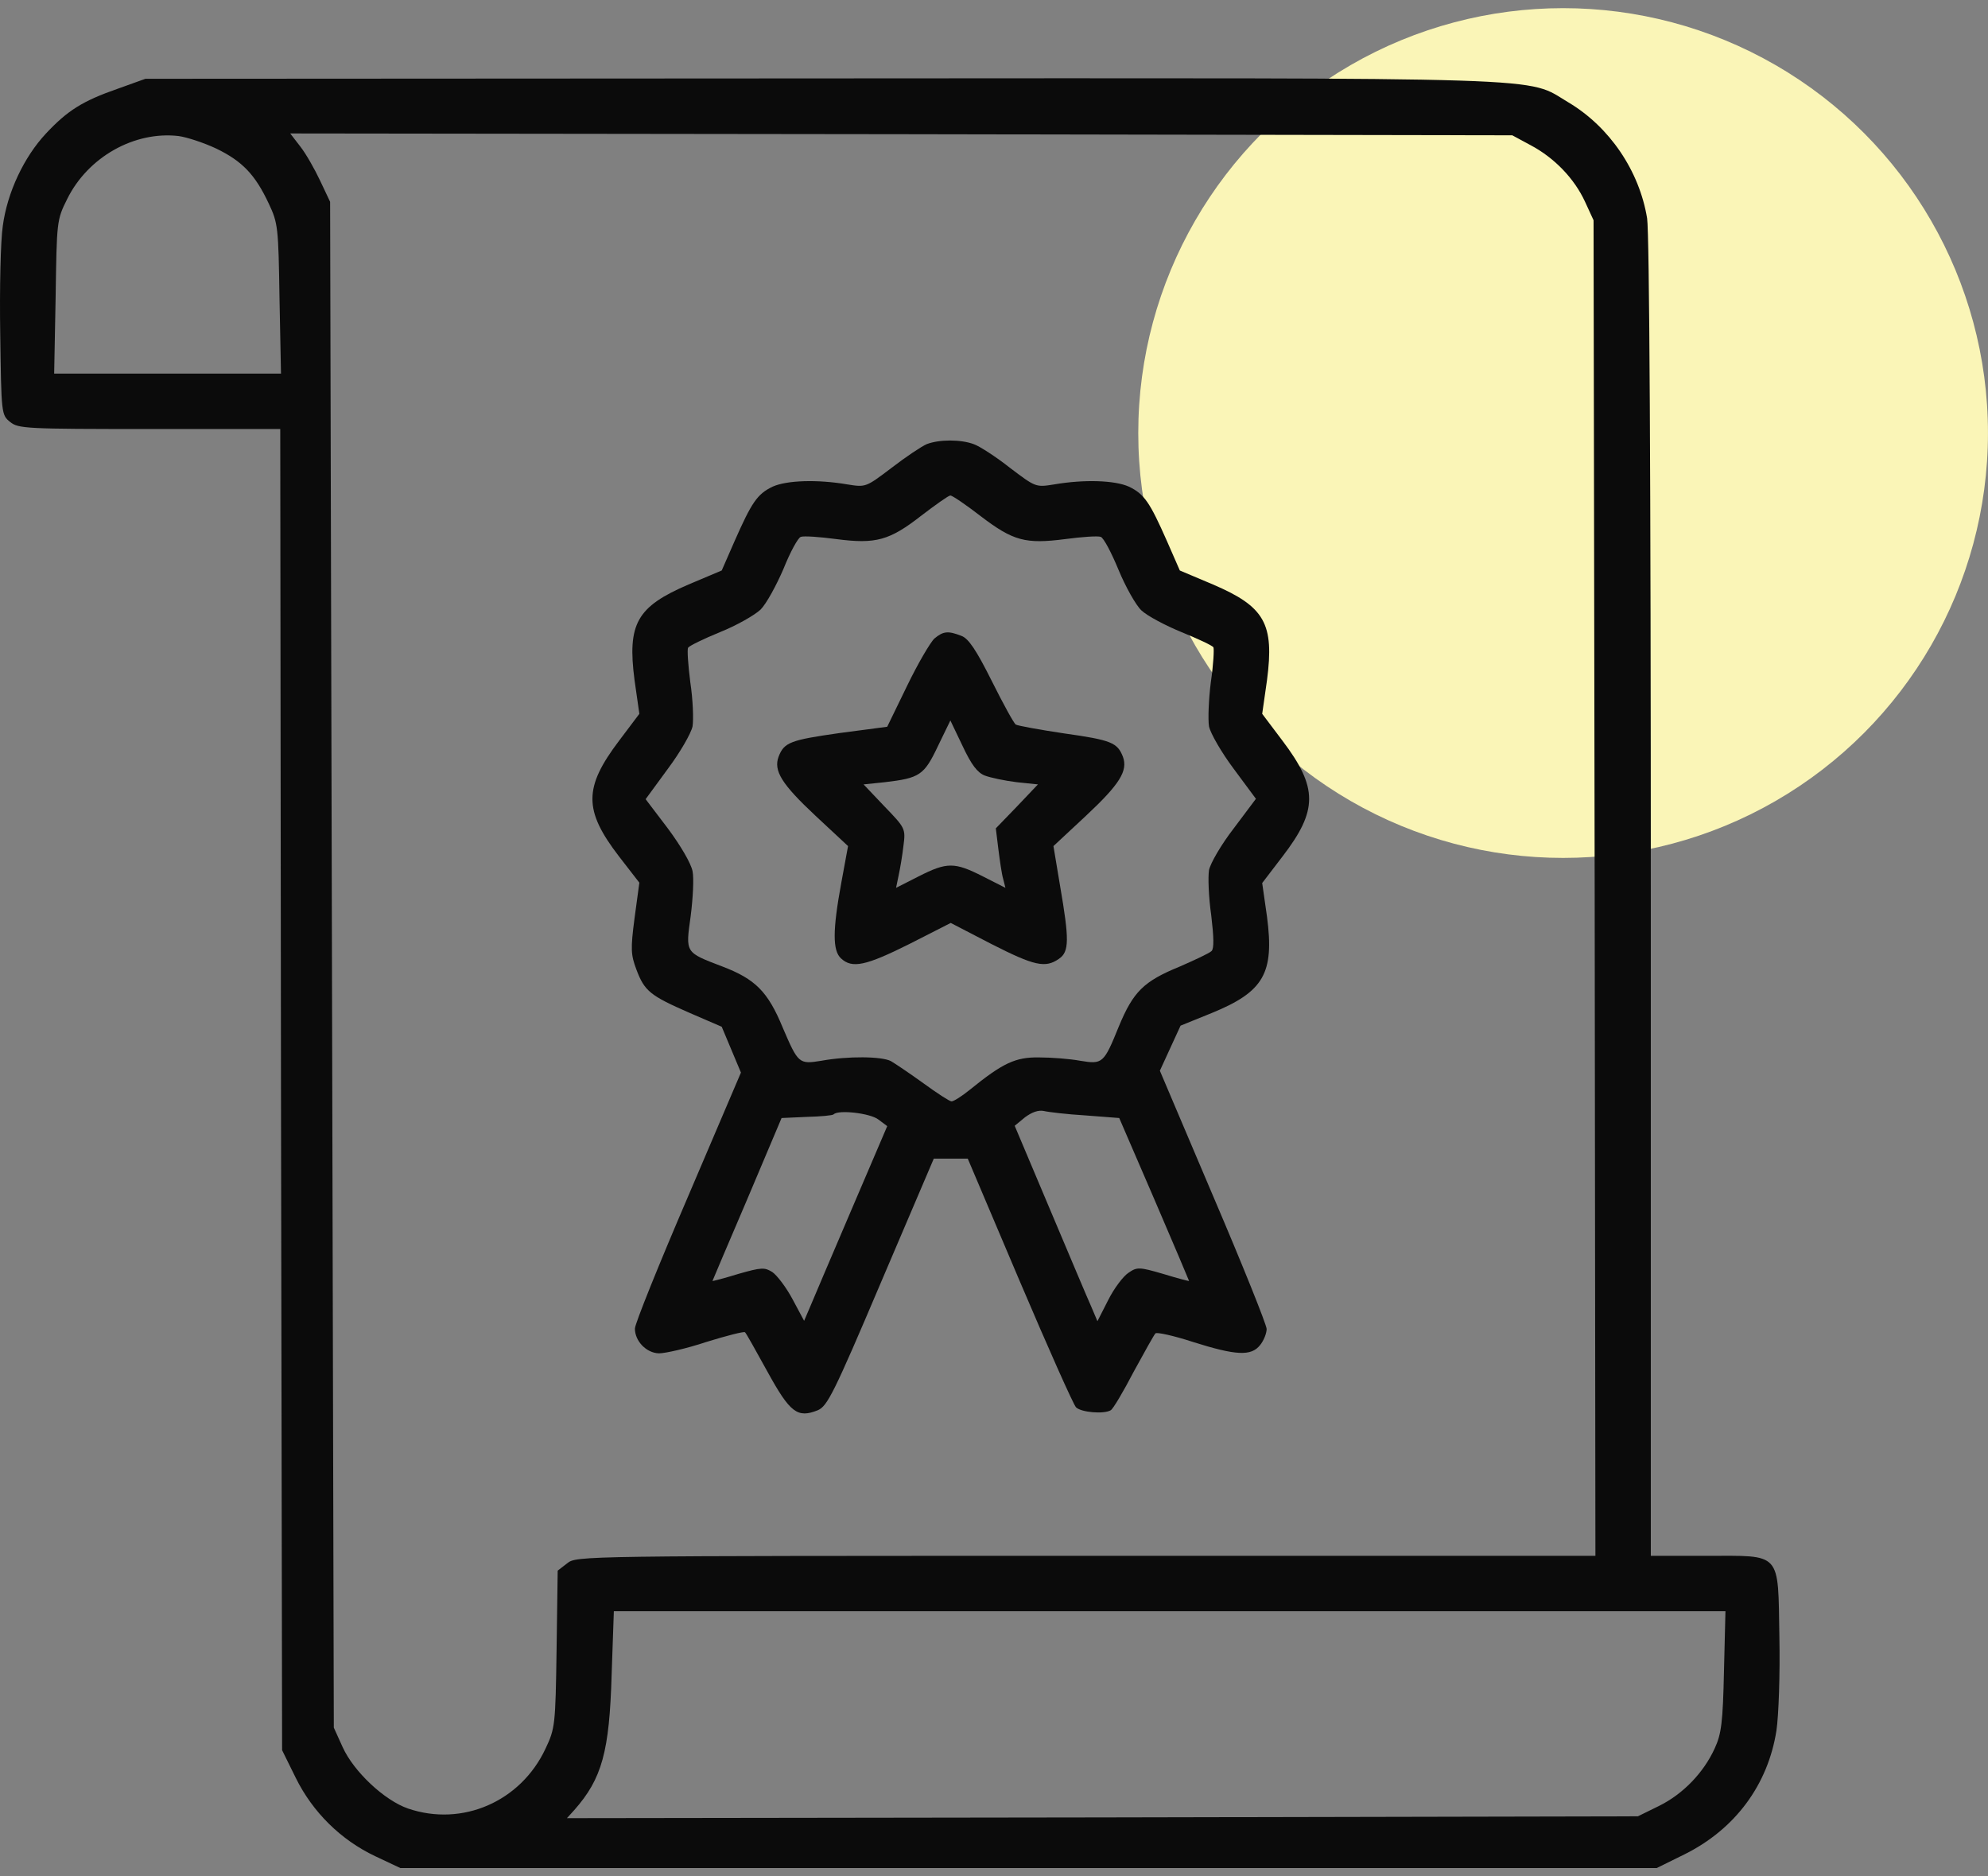
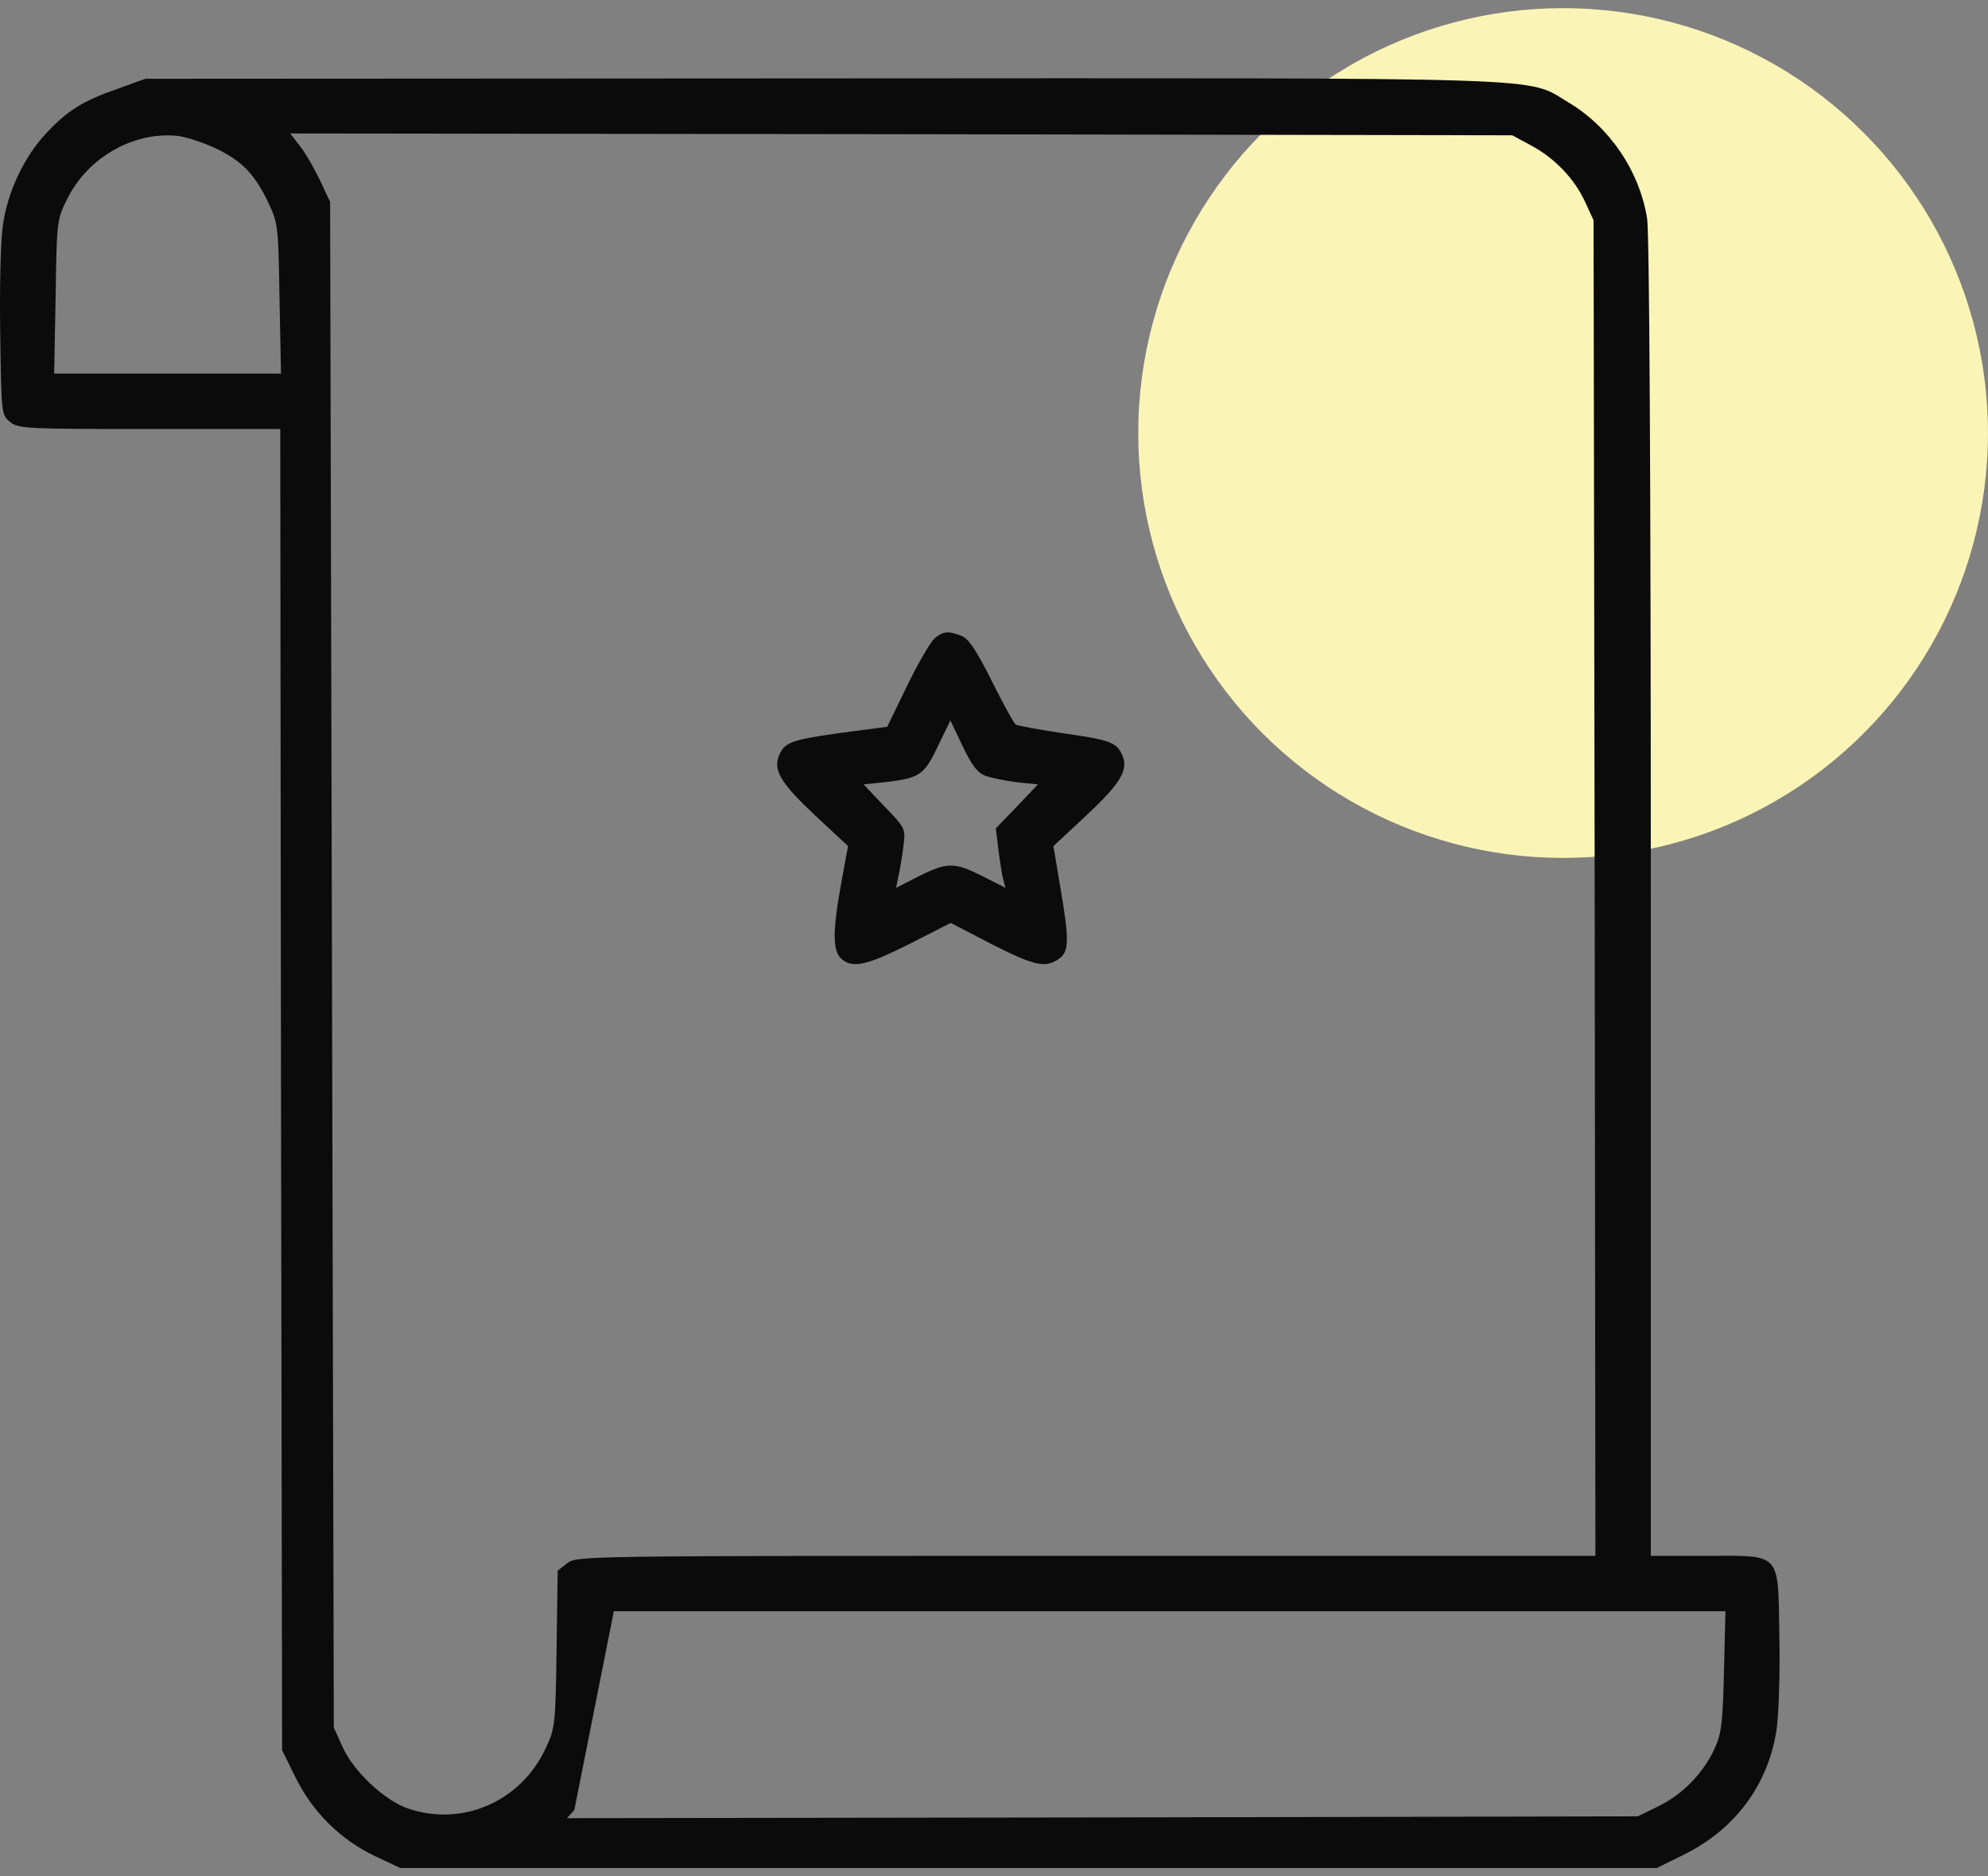
<svg xmlns="http://www.w3.org/2000/svg" width="142" height="134" viewBox="0 0 142 134" fill="none">
  <rect x="0" y="0" width="142" height="134" fill="#808080" stroke="none" />
  <circle cx="111.651" cy="30.929" r="30.347" fill="#FAF5B7" />
-   <path d="M8.408 6.339C5.901 7.21 4.819 7.896 3.288 9.532C1.705 11.221 0.518 13.754 0.201 16.129C0.043 17.158 -0.036 20.615 0.016 23.808C0.095 29.56 0.095 29.639 0.729 30.141C1.309 30.616 1.89 30.642 10.677 30.642H20.018L20.071 77.823L20.15 125.004L21.126 126.983C22.34 129.437 24.346 131.416 26.8 132.577L28.594 133.422H73.48H118.338L120.318 132.446C123.933 130.651 126.281 127.485 126.888 123.606C127.046 122.55 127.152 119.595 127.099 116.93C126.994 110.755 127.31 111.124 121.848 111.124H117.916V64.207C117.916 33.65 117.811 16.709 117.652 15.601C117.098 12.197 114.961 9.057 112.032 7.315C108.918 5.468 112.137 5.574 58.623 5.6L10.387 5.627L8.408 6.339ZM15.453 10.614C17.3 11.511 18.224 12.461 19.2 14.546C19.86 15.944 19.886 16.234 19.965 21.327L20.071 26.684H11.97H3.869L3.974 21.195C4.054 15.812 4.054 15.707 4.792 14.229C6.27 11.221 9.595 9.347 12.761 9.717C13.342 9.796 14.556 10.192 15.453 10.614ZM109.34 10.376C111.029 11.274 112.454 12.751 113.219 14.414L113.826 15.733L113.905 63.416L113.958 111.124H77.57C41.498 111.124 41.181 111.124 40.521 111.652L39.835 112.18L39.756 117.8C39.677 123.21 39.651 123.447 38.964 124.899C37.197 128.672 33.027 130.493 29.148 129.173C27.459 128.593 25.269 126.535 24.478 124.793L23.844 123.395L23.712 68.904L23.58 14.414L22.868 12.909C22.472 12.065 21.839 10.957 21.443 10.456L20.731 9.532L64.376 9.585L108.021 9.664L109.34 10.376ZM123.141 119.357C123.062 123.025 122.956 123.843 122.481 124.872C121.69 126.614 120.212 128.144 118.497 128.989L116.993 129.728L78.757 129.807L40.495 129.86L41.023 129.279C43.002 127.036 43.529 125.11 43.688 119.621L43.846 115.082H83.533H123.247L123.141 119.357Z" fill="#0B0B0B" />
-   <path d="M66.197 31.721C65.828 31.88 64.719 32.619 63.69 33.41C61.843 34.809 61.843 34.809 60.524 34.598C58.36 34.228 56.196 34.307 55.194 34.756C54.085 35.284 53.69 35.891 52.476 38.635L51.552 40.746L49.177 41.749C45.483 43.332 44.797 44.546 45.325 48.583L45.668 50.984L44.216 52.911C41.683 56.262 41.683 57.872 44.216 61.17L45.668 63.044L45.325 65.577C45.034 67.793 45.061 68.189 45.456 69.245C46.037 70.802 46.459 71.118 49.23 72.332L51.552 73.335L52.238 74.971L52.924 76.607L49.151 85.447C47.066 90.302 45.351 94.55 45.351 94.893C45.351 95.791 46.169 96.635 47.066 96.661C47.515 96.661 49.045 96.318 50.47 95.843C51.922 95.395 53.162 95.078 53.215 95.157C53.294 95.21 54.006 96.503 54.824 97.981C56.434 100.91 56.962 101.306 58.413 100.725C59.099 100.435 59.574 99.485 62.925 91.595L66.699 82.755H67.912H69.126L72.82 91.463C74.852 96.239 76.673 100.329 76.858 100.514C77.227 100.883 78.863 101.015 79.338 100.725C79.497 100.646 80.236 99.406 80.974 97.981C81.74 96.582 82.426 95.342 82.531 95.237C82.61 95.131 83.824 95.395 85.196 95.843C88.284 96.82 89.366 96.873 89.999 96.081C90.263 95.764 90.474 95.237 90.474 94.92C90.474 94.63 88.759 90.355 86.648 85.42L82.848 76.475L83.587 74.865L84.326 73.256L86.542 72.358C90.289 70.828 91.028 69.508 90.5 65.471L90.157 63.07L91.609 61.17C94.142 57.872 94.142 56.262 91.609 52.911L90.157 50.984L90.5 48.583C91.028 44.546 90.342 43.332 86.648 41.749L84.273 40.746L83.349 38.635C82.135 35.891 81.74 35.284 80.631 34.756C79.629 34.307 77.465 34.228 75.301 34.598C73.982 34.809 73.982 34.809 72.134 33.41C71.132 32.619 69.944 31.853 69.549 31.721C68.625 31.378 67.094 31.378 66.197 31.721ZM70.05 36.867C72.372 38.635 73.243 38.873 76.093 38.503C77.28 38.345 78.415 38.266 78.626 38.345C78.837 38.424 79.391 39.479 79.892 40.693C80.394 41.907 81.133 43.226 81.528 43.596C81.951 43.992 83.244 44.678 84.405 45.153C85.566 45.628 86.595 46.103 86.674 46.235C86.727 46.367 86.674 47.475 86.489 48.715C86.331 49.955 86.278 51.38 86.357 51.882C86.463 52.383 87.255 53.755 88.125 54.916L89.709 57.054L88.125 59.165C87.228 60.326 86.463 61.645 86.357 62.146C86.278 62.648 86.331 64.099 86.516 65.366C86.7 66.922 86.727 67.741 86.542 67.925C86.384 68.084 85.355 68.559 84.273 69.034C81.687 70.089 80.948 70.828 79.919 73.308C78.837 75.974 78.758 76.026 77.148 75.762C76.436 75.63 75.116 75.525 74.219 75.525C72.53 75.499 71.633 75.921 69.258 77.847C68.704 78.296 68.124 78.665 67.965 78.665C67.833 78.665 66.936 78.085 65.96 77.372C65.01 76.686 63.954 75.974 63.638 75.789C62.978 75.446 60.577 75.419 58.677 75.762C57.067 76.026 57.014 75.974 55.906 73.388C54.85 70.828 53.953 69.931 51.605 69.034C48.913 68.004 48.966 68.084 49.336 65.418C49.494 64.178 49.573 62.727 49.468 62.225C49.362 61.671 48.623 60.405 47.7 59.165L46.116 57.08L47.7 54.916C48.57 53.755 49.362 52.383 49.468 51.882C49.547 51.38 49.494 49.955 49.309 48.741C49.151 47.501 49.072 46.393 49.151 46.261C49.23 46.129 50.259 45.628 51.42 45.153C52.608 44.678 53.901 43.939 54.323 43.543C54.745 43.121 55.458 41.801 55.959 40.64C56.434 39.453 56.988 38.424 57.199 38.345C57.41 38.266 58.545 38.345 59.732 38.503C62.556 38.873 63.532 38.609 65.828 36.814C66.831 36.049 67.754 35.389 67.886 35.389C68.018 35.389 68.994 36.049 70.05 36.867ZM77.544 79.668L79.945 79.853L82.452 85.658C83.824 88.851 84.933 91.463 84.933 91.489C84.933 91.516 84.114 91.305 83.085 90.988C81.37 90.487 81.212 90.487 80.605 90.909C80.236 91.146 79.576 92.017 79.154 92.862L78.388 94.366L77.94 93.31C77.676 92.73 76.356 89.59 74.984 86.344L72.478 80.407L73.216 79.8C73.718 79.43 74.166 79.272 74.562 79.351C74.879 79.43 76.225 79.589 77.544 79.668ZM62.74 79.958L63.374 80.433L60.788 86.476C59.363 89.801 58.043 92.914 57.832 93.416L57.437 94.339L56.618 92.809C56.17 91.964 55.51 91.094 55.167 90.856C54.613 90.513 54.402 90.513 52.739 90.988C51.71 91.305 50.892 91.516 50.892 91.489C50.892 91.489 52.001 88.851 53.373 85.658L55.827 79.853L57.621 79.773C58.624 79.747 59.495 79.668 59.547 79.589C59.891 79.246 62.16 79.509 62.74 79.958Z" fill="#0B0B0B" />
+   <path d="M8.408 6.339C5.901 7.21 4.819 7.896 3.288 9.532C1.705 11.221 0.518 13.754 0.201 16.129C0.043 17.158 -0.036 20.615 0.016 23.808C0.095 29.56 0.095 29.639 0.729 30.141C1.309 30.616 1.89 30.642 10.677 30.642H20.018L20.071 77.823L20.15 125.004L21.126 126.983C22.34 129.437 24.346 131.416 26.8 132.577L28.594 133.422H73.48H118.338L120.318 132.446C123.933 130.651 126.281 127.485 126.888 123.606C127.046 122.55 127.152 119.595 127.099 116.93C126.994 110.755 127.31 111.124 121.848 111.124H117.916V64.207C117.916 33.65 117.811 16.709 117.652 15.601C117.098 12.197 114.961 9.057 112.032 7.315C108.918 5.468 112.137 5.574 58.623 5.6L10.387 5.627L8.408 6.339ZM15.453 10.614C17.3 11.511 18.224 12.461 19.2 14.546C19.86 15.944 19.886 16.234 19.965 21.327L20.071 26.684H11.97H3.869L3.974 21.195C4.054 15.812 4.054 15.707 4.792 14.229C6.27 11.221 9.595 9.347 12.761 9.717C13.342 9.796 14.556 10.192 15.453 10.614ZM109.34 10.376C111.029 11.274 112.454 12.751 113.219 14.414L113.826 15.733L113.905 63.416L113.958 111.124H77.57C41.498 111.124 41.181 111.124 40.521 111.652L39.835 112.18L39.756 117.8C39.677 123.21 39.651 123.447 38.964 124.899C37.197 128.672 33.027 130.493 29.148 129.173C27.459 128.593 25.269 126.535 24.478 124.793L23.844 123.395L23.712 68.904L23.58 14.414L22.868 12.909C22.472 12.065 21.839 10.957 21.443 10.456L20.731 9.532L64.376 9.585L108.021 9.664L109.34 10.376ZM123.141 119.357C123.062 123.025 122.956 123.843 122.481 124.872C121.69 126.614 120.212 128.144 118.497 128.989L116.993 129.728L78.757 129.807L40.495 129.86L41.023 129.279L43.846 115.082H83.533H123.247L123.141 119.357Z" fill="#0B0B0B" />
  <path d="M66.749 45.601C66.459 45.865 65.562 47.396 64.796 48.979L63.372 51.908L59.968 52.357C56.458 52.858 56.01 53.016 55.614 54.045C55.244 55.048 55.825 55.998 58.252 58.267L60.575 60.431L60.099 63.017C59.466 66.448 59.466 67.899 60.073 68.453C60.865 69.192 61.841 68.981 64.955 67.424L67.91 65.92L70.813 67.424C73.874 68.981 74.665 69.166 75.642 68.48C76.381 67.978 76.381 67.107 75.721 63.281L75.246 60.431L77.568 58.267C79.996 55.998 80.576 55.048 80.207 54.045C79.811 53.043 79.389 52.858 76.011 52.383C74.243 52.119 72.66 51.829 72.555 51.75C72.423 51.671 71.657 50.272 70.839 48.636C69.731 46.419 69.177 45.601 68.675 45.417C67.726 45.047 67.382 45.074 66.749 45.601ZM70.338 55.391C70.76 55.55 71.763 55.761 72.607 55.866L74.138 56.025L72.634 57.608L71.13 59.165L71.314 60.669C71.42 61.487 71.552 62.437 71.657 62.78L71.816 63.413L70.206 62.595C68.174 61.566 67.646 61.566 65.615 62.595L64.005 63.413L64.19 62.516C64.295 62.041 64.454 61.091 64.533 60.405C64.691 59.191 64.665 59.138 63.187 57.608L61.683 56.025L63.213 55.866C65.694 55.576 66.01 55.365 66.987 53.307L67.884 51.459L68.755 53.28C69.388 54.626 69.81 55.18 70.338 55.391Z" fill="#0B0B0B" />
</svg>